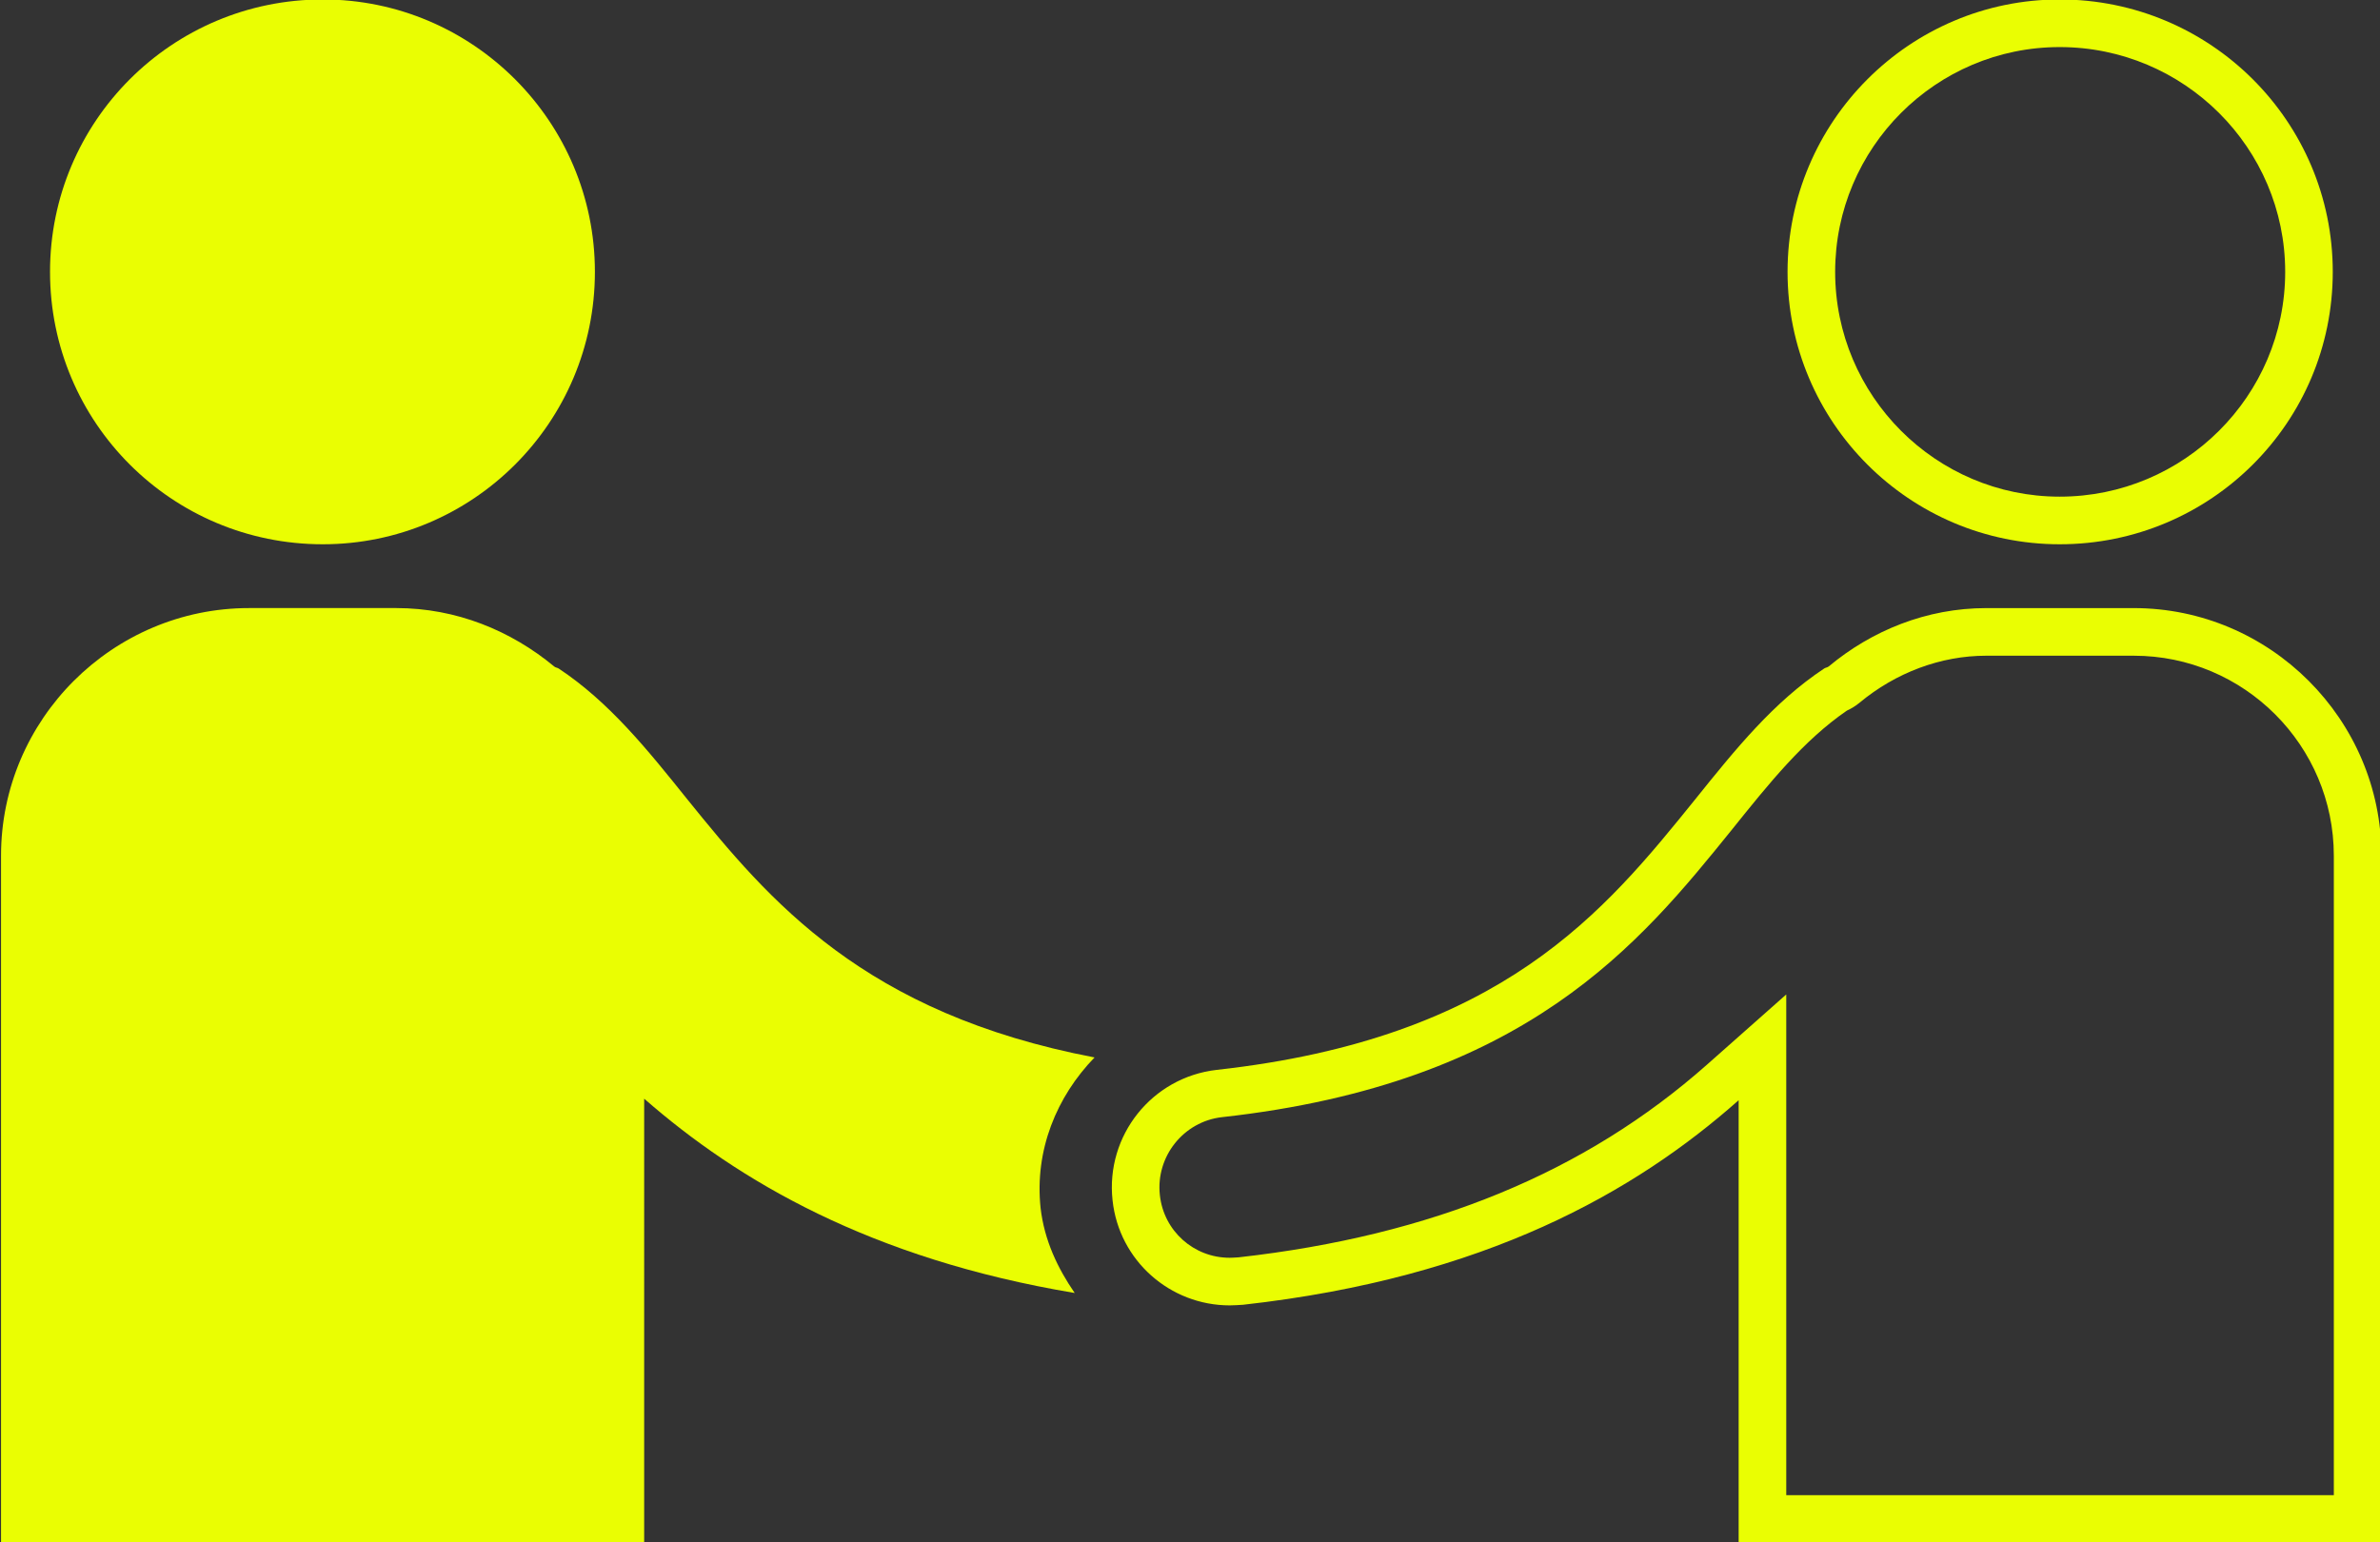
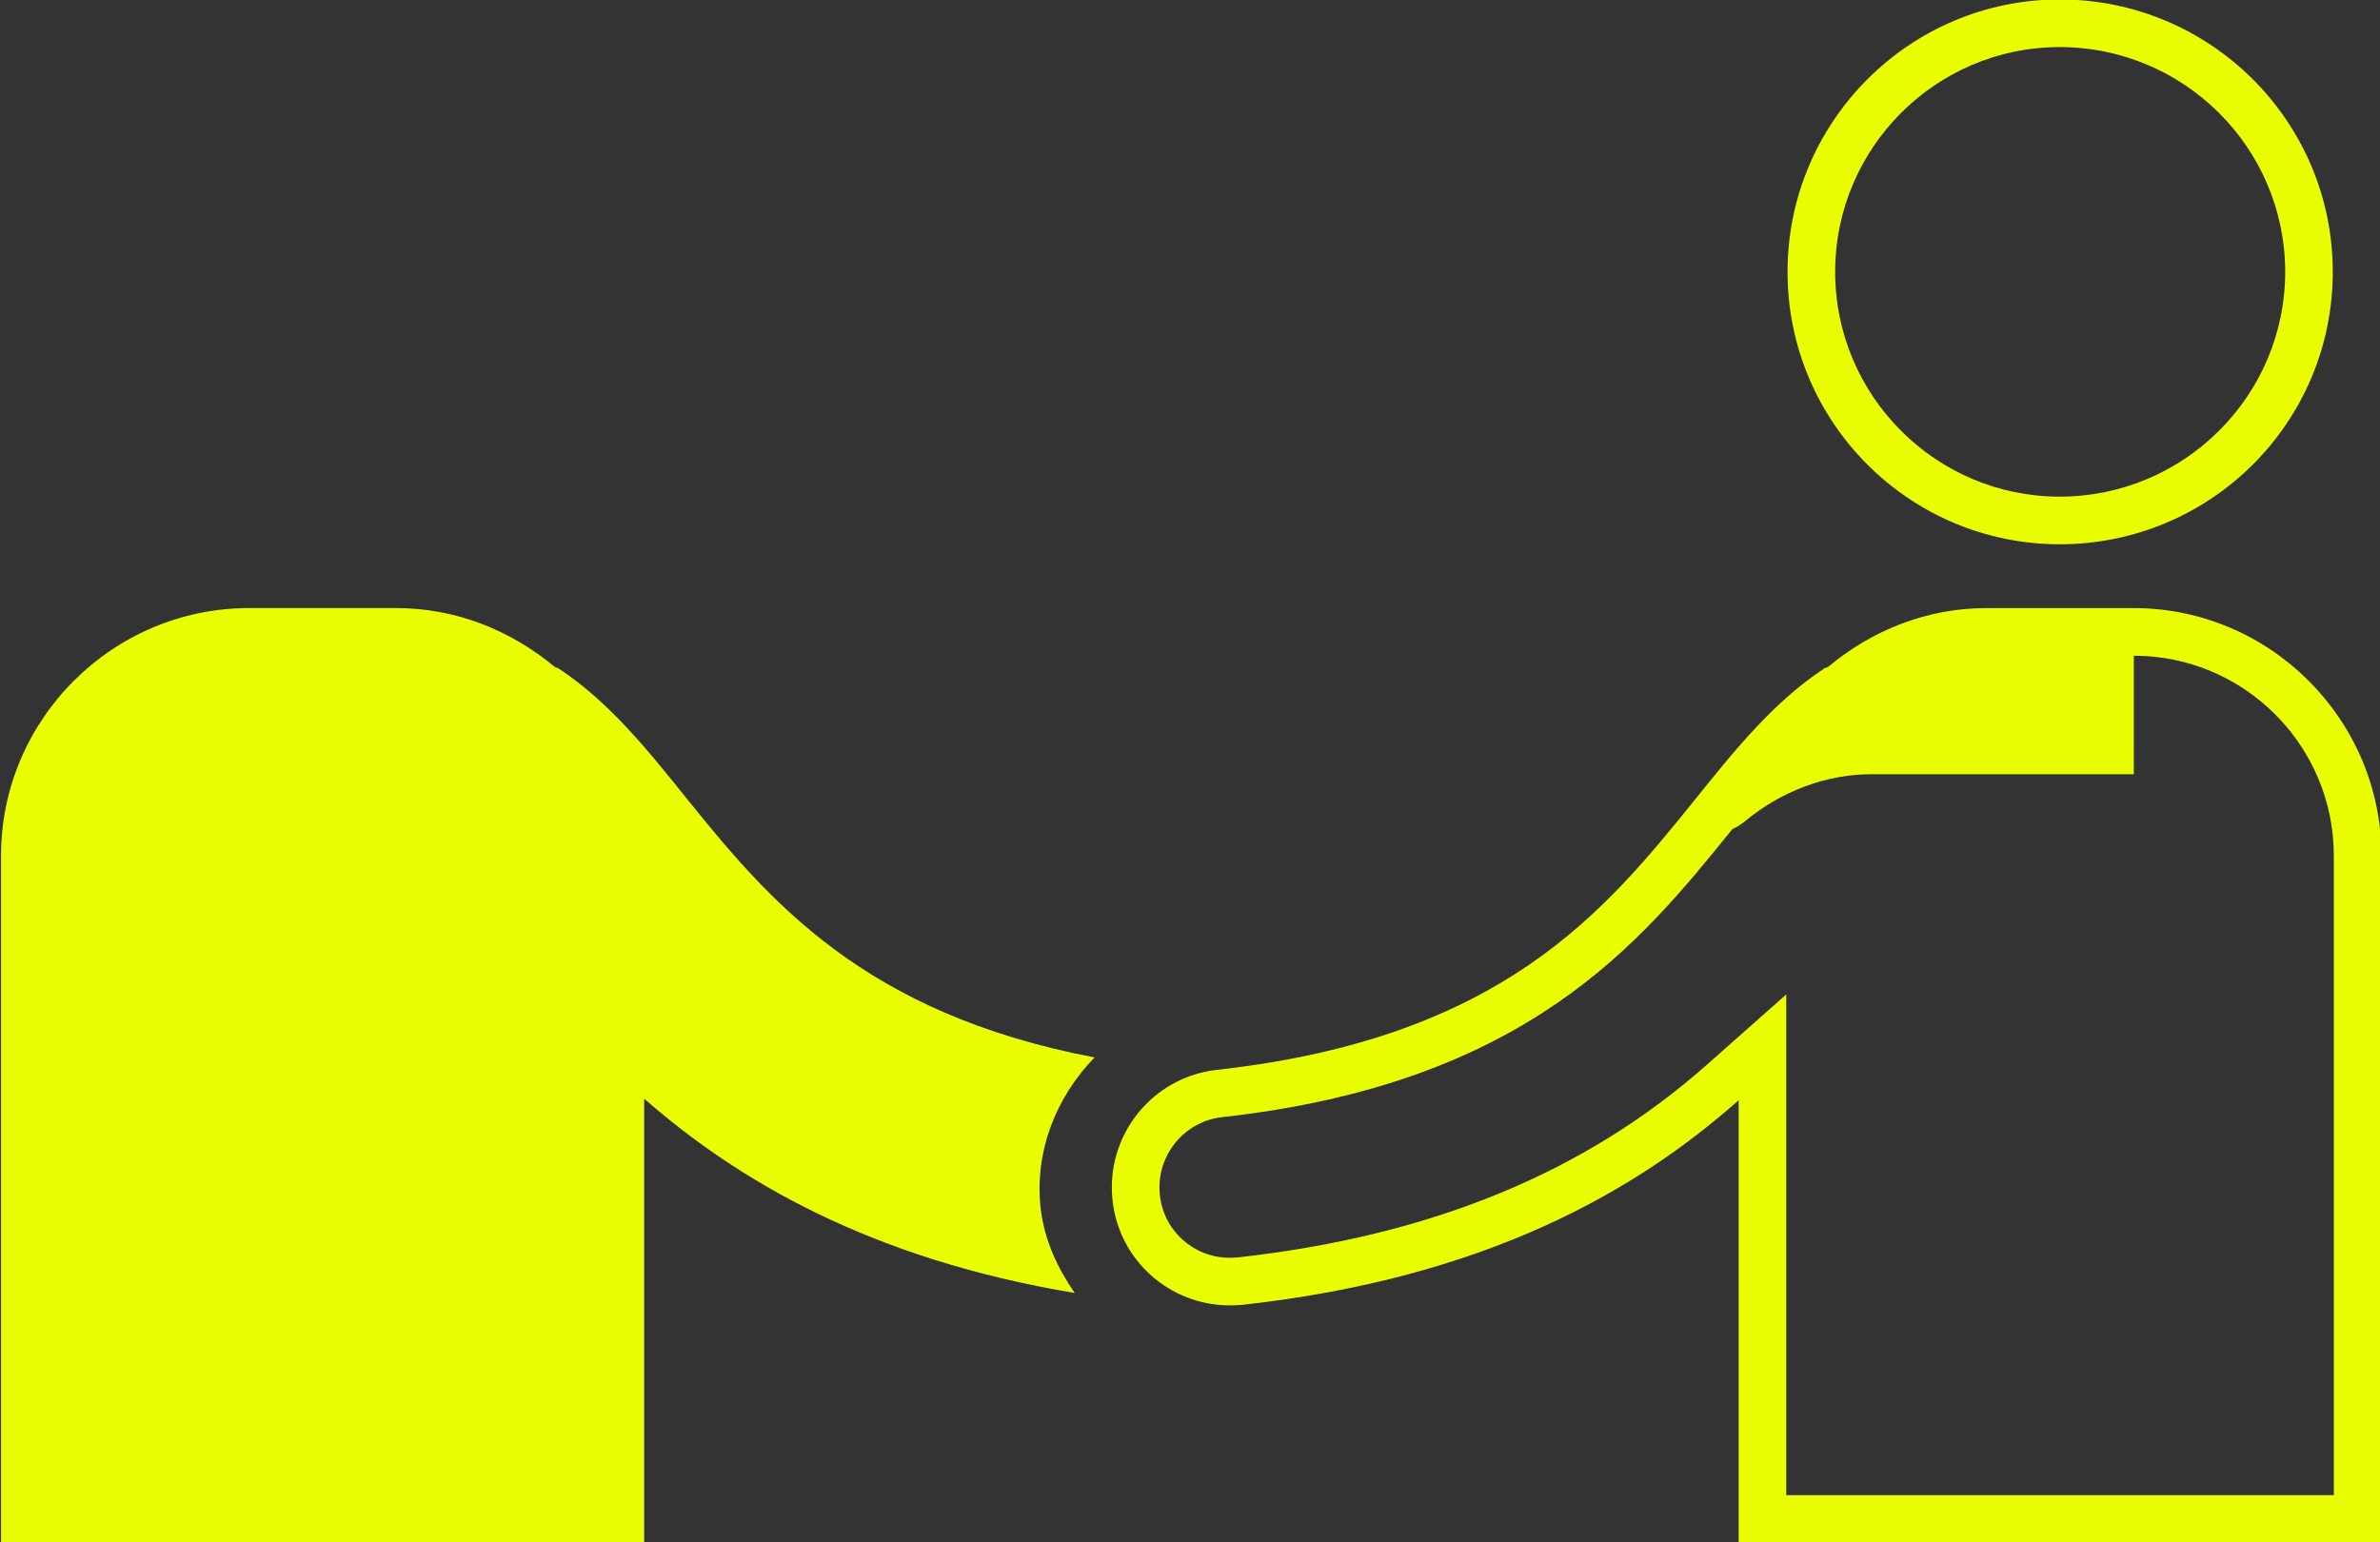
<svg xmlns="http://www.w3.org/2000/svg" fill="#eafe02" height="62.8" preserveAspectRatio="xMidYMid meet" version="1" viewBox="1.5 21.1 96.9 62.8" width="96.9" zoomAndPan="magnify">
  <rect x="1.5" y="21.1" width="96.9" height="62.8" fill="#333333" stroke="none" />
  <g id="change1_1">
-     <path d="M25.721,32.17c0,6.134-4.972,11.093-11.079,11.093c-6.146,0-11.105-4.959-11.105-11.093 c-0.001-6.12,4.958-11.092,11.105-11.092C20.749,21.078,25.721,26.05,25.721,32.17z" />
    <path d="M85.359,23.017c5.062,0,9.18,4.106,9.181,9.153c0,5.047-4.118,9.154-9.181,9.154c-5.041,0-9.142-4.107-9.142-9.154 C76.218,27.123,80.318,23.017,85.359,23.017 M85.359,21.078c-6.106,0-11.08,4.972-11.08,11.092c0,6.134,4.974,11.093,11.08,11.093 c6.146,0,11.118-4.959,11.118-11.093C96.477,26.05,91.504,21.078,85.359,21.078L85.359,21.078z" />
    <path d="M43.867,70.293c-0.252-2.36,0.656-4.544,2.197-6.133c-9.39-1.793-13.239-6.372-16.582-10.513 c-1.628-2.031-3.18-3.962-5.237-5.325c-0.063-0.038-0.138-0.038-0.189-0.089c-1.754-1.452-3.976-2.372-6.422-2.372h-5.995 C6.085,45.862,1.542,50.394,1.542,55.945v27.977h26.185V65.839c3.823,3.344,9.225,6.524,17.528,7.912 C44.561,72.742,44.019,71.605,43.867,70.293z" />
-     <path d="M88.376,47.801c4.49,0,8.144,3.653,8.144,8.145v26.038H74.226V65.901v-4.306l-3.224,2.855 c-4.967,4.398-11.201,6.966-19.062,7.848l-0.069,0.005c-0.105,0.006-0.205,0.014-0.306,0.014c-1.464,0-2.686-1.095-2.842-2.552 c-0.172-1.57,0.963-2.994,2.525-3.173c12.41-1.372,17.034-7.093,20.75-11.689l0.031-0.038l0.002-0.003 c1.49-1.857,2.9-3.614,4.664-4.826c0.147-0.066,0.32-0.162,0.505-0.312c1.488-1.24,3.323-1.923,5.168-1.923H88.376 M88.376,45.862 h-6.008c-2.435,0-4.668,0.921-6.409,2.373c-0.062,0.05-0.14,0.05-0.189,0.087c-2.058,1.363-3.609,3.282-5.25,5.327 c-3.672,4.543-7.836,9.729-19.484,11.017c-2.636,0.302-4.528,2.674-4.239,5.312c0.264,2.461,2.347,4.278,4.769,4.278 c0.177,0,0.354-0.015,0.543-0.025c9.868-1.098,15.977-4.606,20.179-8.329v18.021h26.171V55.945 C98.458,50.394,93.915,45.862,88.376,45.862L88.376,45.862z" />
+     <path d="M88.376,47.801c4.49,0,8.144,3.653,8.144,8.145v26.038H74.226V65.901v-4.306l-3.224,2.855 c-4.967,4.398-11.201,6.966-19.062,7.848l-0.069,0.005c-0.105,0.006-0.205,0.014-0.306,0.014c-1.464,0-2.686-1.095-2.842-2.552 c-0.172-1.57,0.963-2.994,2.525-3.173c12.41-1.372,17.034-7.093,20.75-11.689l0.031-0.038l0.002-0.003 c0.147-0.066,0.32-0.162,0.505-0.312c1.488-1.24,3.323-1.923,5.168-1.923H88.376 M88.376,45.862 h-6.008c-2.435,0-4.668,0.921-6.409,2.373c-0.062,0.05-0.14,0.05-0.189,0.087c-2.058,1.363-3.609,3.282-5.25,5.327 c-3.672,4.543-7.836,9.729-19.484,11.017c-2.636,0.302-4.528,2.674-4.239,5.312c0.264,2.461,2.347,4.278,4.769,4.278 c0.177,0,0.354-0.015,0.543-0.025c9.868-1.098,15.977-4.606,20.179-8.329v18.021h26.171V55.945 C98.458,50.394,93.915,45.862,88.376,45.862L88.376,45.862z" />
  </g>
</svg>